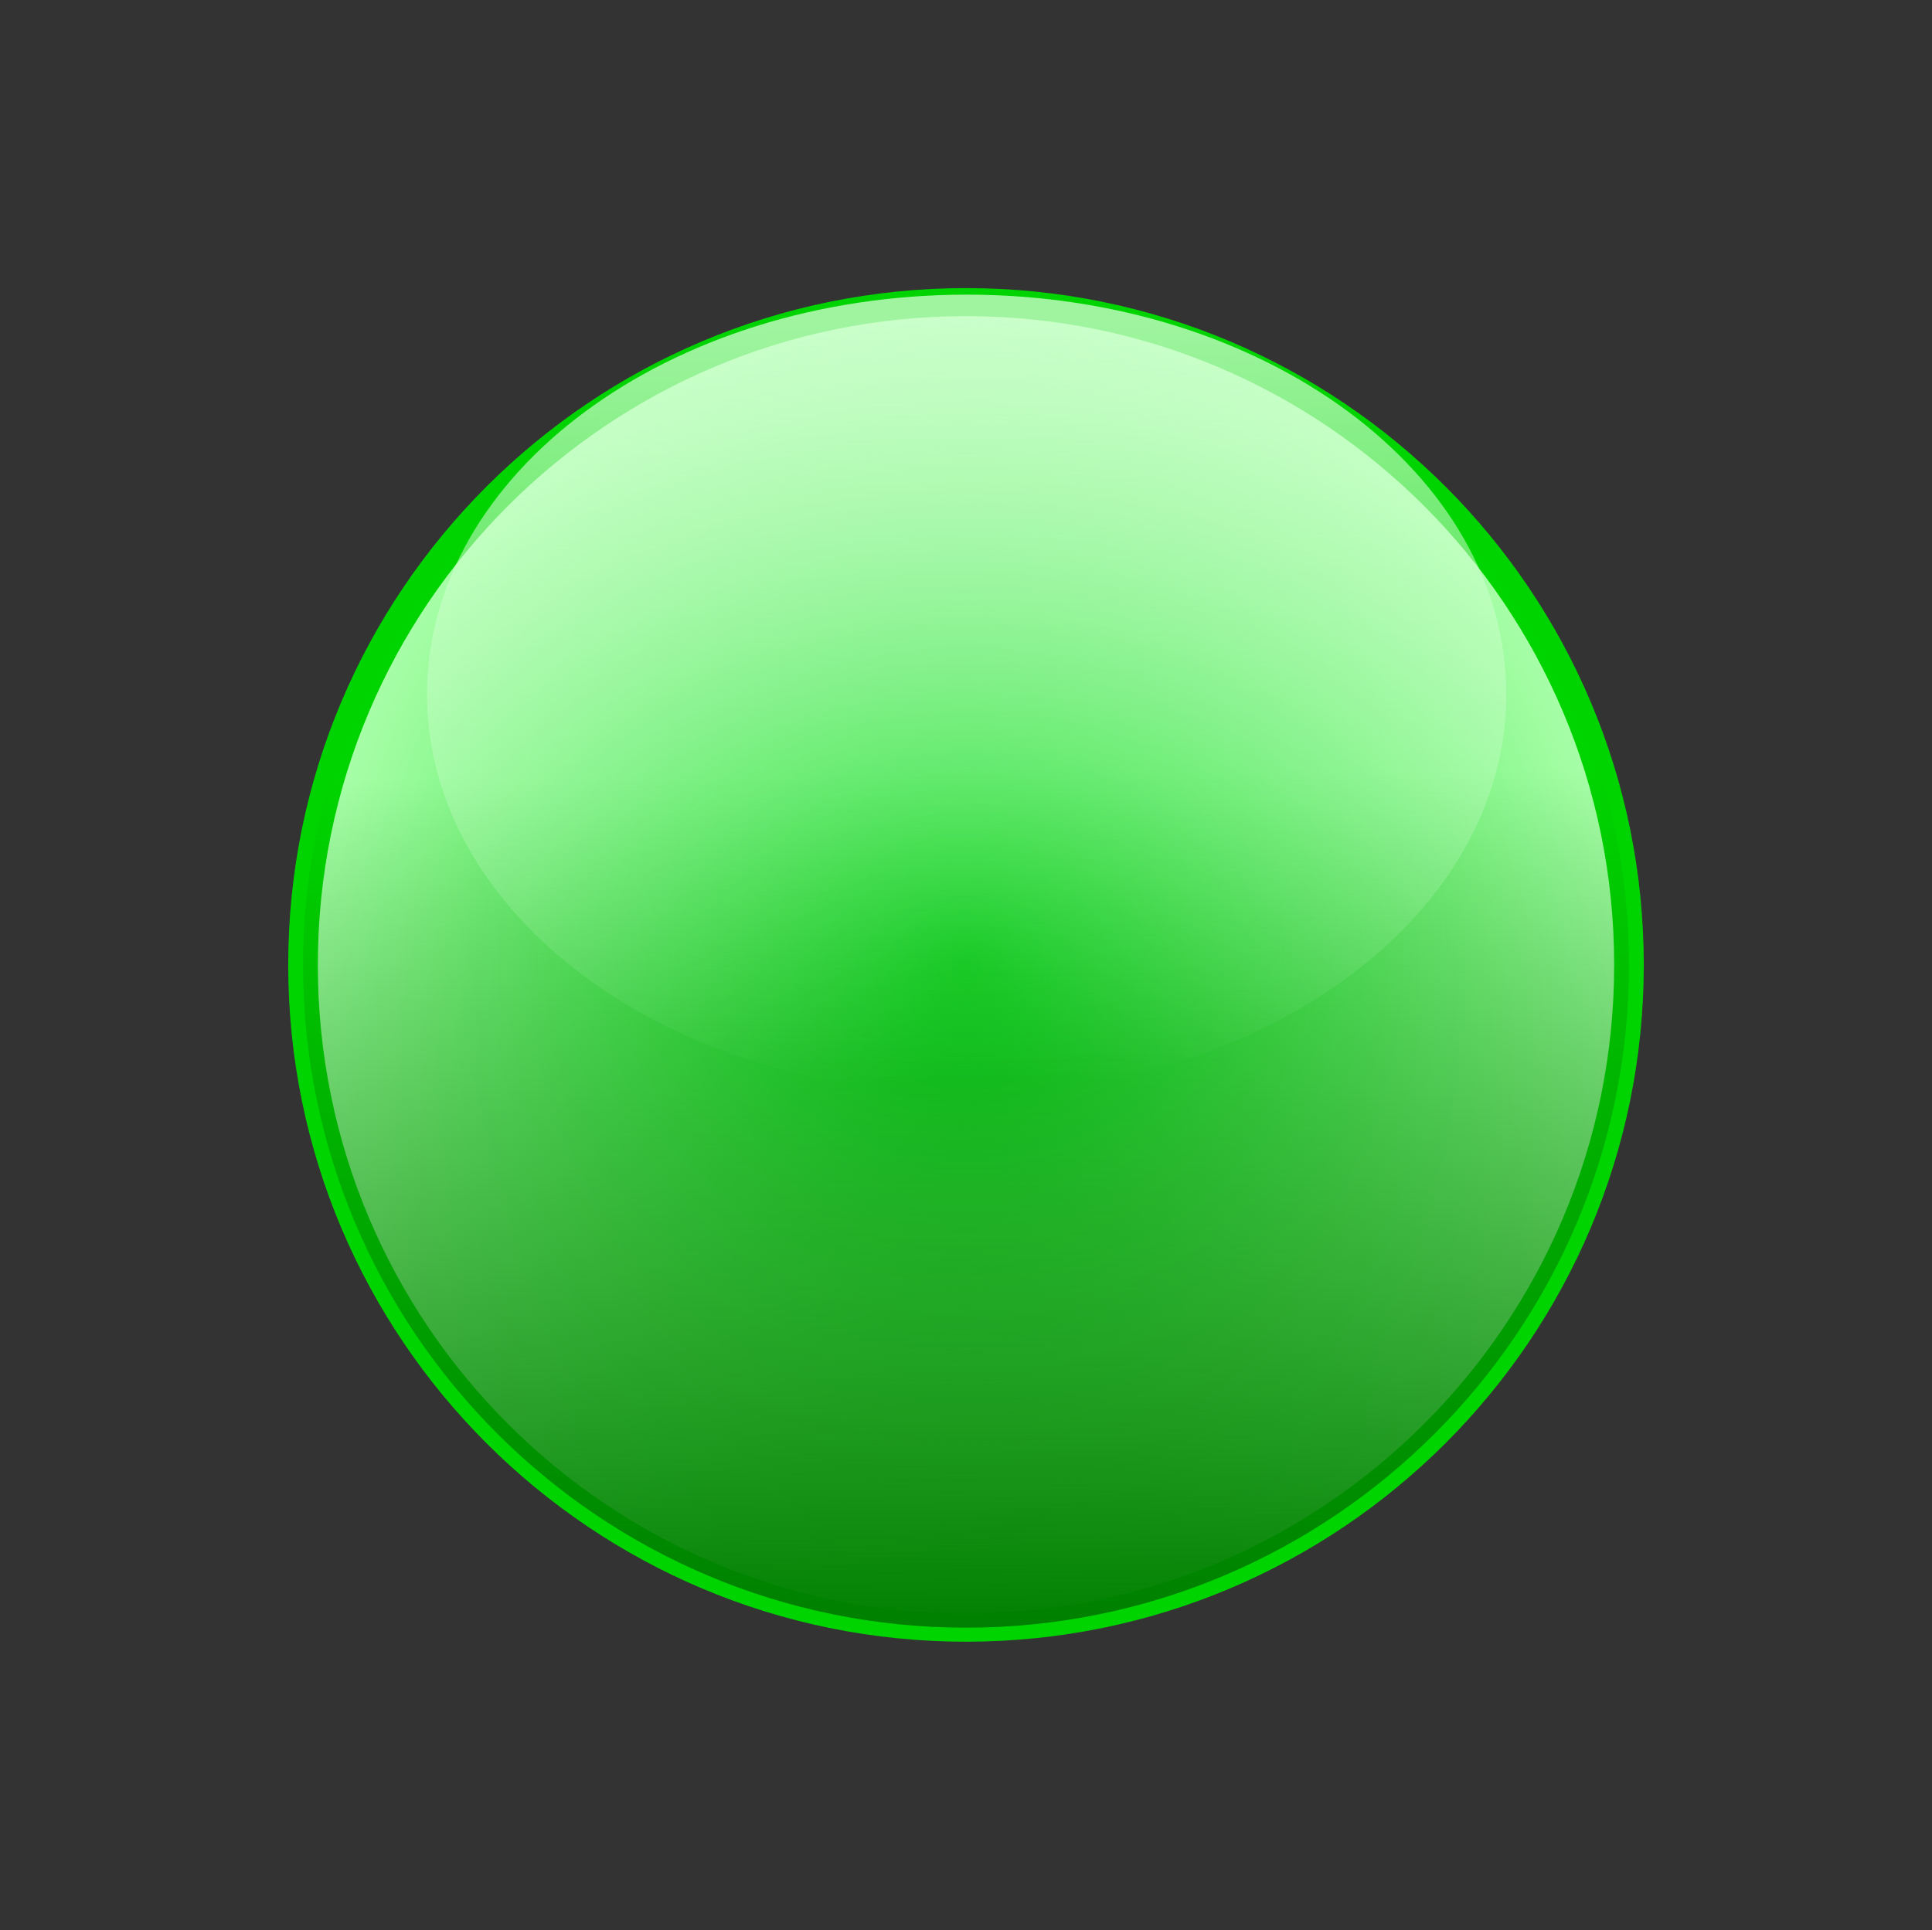
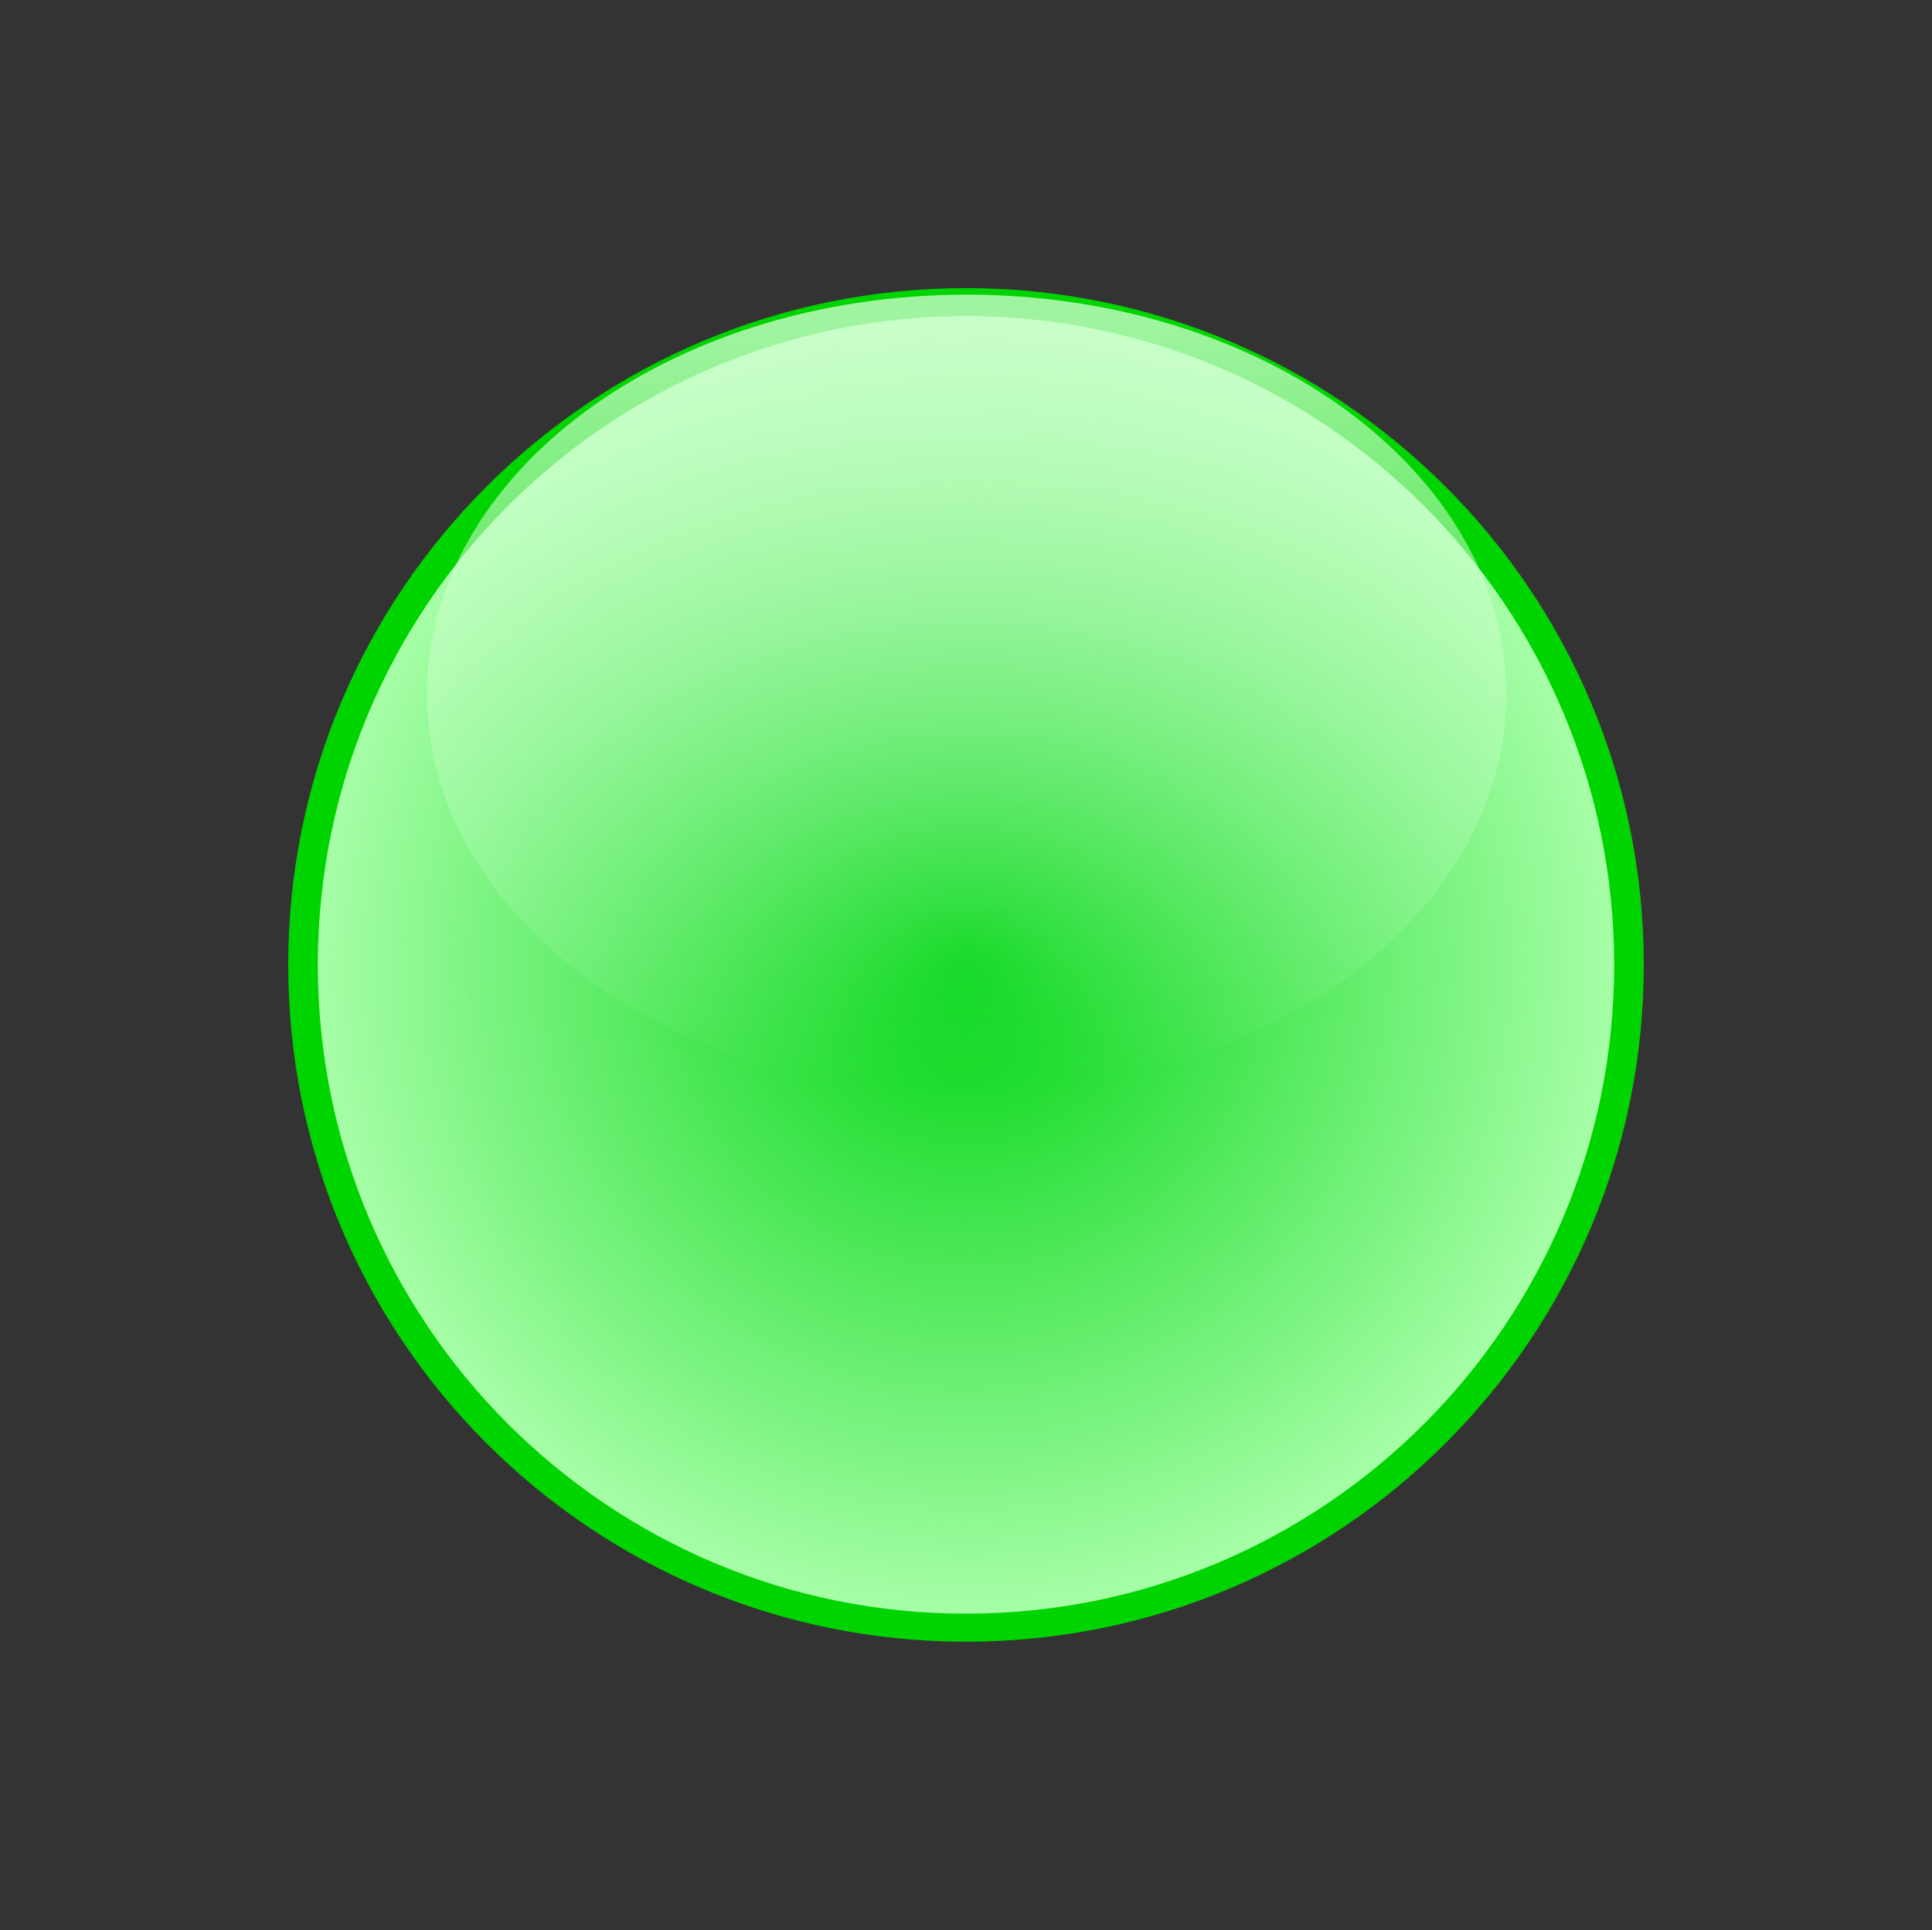
<svg xmlns="http://www.w3.org/2000/svg" xmlns:ns1="http://www.inkscape.org/namespaces/inkscape" xmlns:ns2="http://sodipodi.sourceforge.net/DTD/sodipodi-0.dtd" xmlns:xlink="http://www.w3.org/1999/xlink" width="335.125" height="334.871" id="svg2" version="1.1" ns1:version="0.48.0 r9654" ns2:docname="sphere.svg" ns1:export-filename="C:\Documents and Settings\alexg\My Documents\Downloads\SALINAS\sphere.png" ns1:export-xdpi="100" ns1:export-ydpi="100">
  <rect width="100%" height="100%" fill="#333333" stroke="none" />
  <defs id="defs4">
    <linearGradient id="linearGradient3863">
      <stop id="stop3865" offset="0" style="stop-color:#40bb9b;stop-opacity:1" />
      <stop id="stop3867" offset="1" style="stop-color:#d56b96;stop-opacity:0" />
    </linearGradient>
    <linearGradient ns1:collect="always" id="linearGradient3841">
      <stop style="stop-color:#d5ffd5;stop-opacity:1;" offset="0" id="stop3843" />
      <stop style="stop-color:#d5ffd5;stop-opacity:0;" offset="1" id="stop3845" />
    </linearGradient>
    <linearGradient ns1:collect="always" id="linearGradient3829">
      <stop style="stop-color:#008000;stop-opacity:1;" offset="0" id="stop3831" />
      <stop style="stop-color:#008000;stop-opacity:0;" offset="1" id="stop3833" />
    </linearGradient>
    <linearGradient id="linearGradient3819">
      <stop style="stop-color:#00d514;stop-opacity:1;" offset="0" id="stop3821" />
      <stop style="stop-color:#00d514;stop-opacity:0;" offset="1" id="stop3823" />
    </linearGradient>
    <radialGradient ns1:collect="always" xlink:href="#linearGradient3819" id="radialGradient3825" cx="340.714" cy="396.648" fx="340.714" fy="396.648" r="115" gradientTransform="matrix(1,0,0,1.056,0,-22.173)" gradientUnits="userSpaceOnUse" />
    <linearGradient ns1:collect="always" xlink:href="#linearGradient3829" id="linearGradient3835" x1="338.571" y1="517.322" x2="337.143" y2="361.954" gradientUnits="userSpaceOnUse" />
    <linearGradient ns1:collect="always" xlink:href="#linearGradient3841" id="linearGradient3847" x1="339.836" y1="283.982" x2="345.104" y2="514.321" gradientUnits="userSpaceOnUse" />
    <radialGradient ns1:collect="always" xlink:href="#linearGradient3863" id="radialGradient3857" gradientUnits="userSpaceOnUse" gradientTransform="matrix(1,0,0,1.056,0,-22.173)" cx="340.714" cy="396.648" fx="340.714" fy="396.648" r="115" />
    <linearGradient ns1:collect="always" xlink:href="#linearGradient3829" id="linearGradient3859" gradientUnits="userSpaceOnUse" x1="338.571" y1="517.322" x2="337.143" y2="361.954" />
    <linearGradient ns1:collect="always" xlink:href="#linearGradient3841" id="linearGradient3861" gradientUnits="userSpaceOnUse" x1="339.836" y1="283.982" x2="345.104" y2="514.321" />
    <radialGradient ns1:collect="always" xlink:href="#linearGradient3819" id="radialGradient3043" gradientUnits="userSpaceOnUse" gradientTransform="matrix(1,0,0,1.056,0,-22.173)" cx="340.714" cy="396.648" fx="340.714" fy="396.648" r="115" />
    <linearGradient ns1:collect="always" xlink:href="#linearGradient3829" id="linearGradient3045" gradientUnits="userSpaceOnUse" x1="338.571" y1="517.322" x2="337.143" y2="361.954" />
    <linearGradient ns1:collect="always" xlink:href="#linearGradient3841" id="linearGradient3047" gradientUnits="userSpaceOnUse" x1="339.836" y1="283.982" x2="345.104" y2="514.321" />
  </defs>
  <ns2:namedview id="base" pagecolor="#ffffff" bordercolor="#666666" borderopacity="1.0" ns1:pageopacity="0.0" ns1:pageshadow="2" ns1:zoom="0.7" ns1:cx="-45.086568" ns1:cy="263.62291" ns1:document-units="px" ns1:current-layer="layer2" showgrid="false" ns1:window-width="1280" ns1:window-height="952" ns1:window-x="-4" ns1:window-y="-4" ns1:window-maximized="1" fit-margin-top="100" fit-margin-left="100" fit-margin-right="0" fit-margin-bottom="0" units="px" />
  <g ns1:label="Layer 1" ns1:groupmode="layer" id="layer1" style="display:none" ns2:insensitive="true" transform="translate(-154.489,-308.754)">
    <g id="g3790" transform="matrix(0.998,0.06,-0.06,0.998,715.235,27.291)" ns1:transform-center-x="-261.56045" ns1:transform-center-y="-165.24253">
      <path ns2:nodetypes="ssssasss" ns1:connector-curvature="0" id="path3792" d="m 222.964,606.265 c -2.189,-1.57 -8.308,-6.699 -9.196,-9.242 -15.632,-44.747 -1.167,-71.092 20.588,-88.123 134.072,-104.958 258.118,-161.233 347.492,-185.551 19.731,-5.369 40.026,-6.435 47.477,7.764 8.998,17.147 -6.289,32.967 -24.856,52.507 -62.687,65.97 -129.394,63.241 -286.271,220.234 -22.051,22.068 -45.219,38.284 -95.234,2.411 z" style="fill:#34b188;stroke:none" />
      <path id="path3794" d="m 250.781,496.25 c -3.223,2.443 -6.452,4.938 -9.688,7.438 l 16.5,52.25 -6.812,-59.688 z m -11.094,8.531 c -1.777,1.377 -3.563,2.731 -5.344,4.125 -2.295,1.797 -4.488,3.704 -6.594,5.719 l 17.812,49.625 -5.875,-59.469 z m -13.156,11.031 c -5.186,5.178 -9.669,11.088 -13,17.906 l 21.344,42.375 -8.344,-60.281 z M 212.062,537 c -6.336,15.198 -7.147,34.652 1.719,60.031 0.888,2.543 6.999,7.649 9.188,9.219 3.182,2.283 6.247,4.377 9.219,6.25 -12.98,-25.159 -19.968,-50.341 -20.125,-75.5 z" style="fill:#3bbbb9;stroke:none" ns1:connector-curvature="0" />
      <path ns2:nodetypes="cccc" ns1:connector-curvature="0" id="path3796" d="m 128.058,678.954 c 13.894,-8.642 28.508,-23.754 40.637,-16.511 C 275.303,541.964 422.546,447.703 572.756,355.357 418.225,441.491 235.724,560.062 128.058,678.954 z" style="fill:#a3d234;fill-opacity:1;stroke:none" />
      <path ns2:nodetypes="ccccc" ns1:connector-curvature="0" id="path3798" d="m 467.27,420.021 c -109.362,66.138 -228.601,150.268 -318.5,241.509 13.718,-10.82 20.108,-3.816 23.469,-5.071 84.956,-93.818 188.995,-167.805 294.812,-236.25 1.396,-0.899 2.361,-1.479 0.219,-0.188 z" style="fill:#a4bd39;fill-opacity:1;stroke:none" />
-       <path id="path3800" d="m 631.656,337.969 -31.625,1.219 31.5,6.562 c 0.505,-2.593 0.565,-5.176 0.125,-7.781 z m -1.812,13.375 -45.969,5.031 37.719,8.188 c 3.545,-4.508 6.443,-8.886 8.25,-13.219 z m -9.875,15.281 -54.281,0.844 40.219,14.625 c 5.126,-5.396 9.99,-10.521 14.062,-15.469 z m -57.312,11.969 26.438,19.844 c 4.763,-4.198 9.48,-8.681 14.156,-13.531 l -40.594,-6.312 z M 546.5,381.625 575.781,408.906 535.375,389.688 l 27.844,28.781 c 8.438,-5.823 16.549,-11.938 24.469,-18.812 L 546.5,381.625 z m -24.25,16.156 27.125,29.844 c 4.38,-2.78 8.653,-5.567 12.844,-8.438 L 522.25,397.781 z m -18.188,13.125 32.844,24.438 c 3.535,-2.147 7.008,-4.27 10.406,-6.406 l -43.25,-18.031 z m -21.219,10.125 37.375,24.344 c 4.64,-2.77 9.261,-5.535 13.656,-8.188 l -51.031,-16.156 z" style="fill:#19e22a;stroke:none" ns1:connector-curvature="0" />
    </g>
    <g id="g3771" transform="matrix(0.993,-0.115,0.115,0.993,596.395,53.649)">
      <path ns2:nodetypes="ssssasss" ns1:connector-curvature="0" id="path2987" d="m 222.964,606.265 c -2.189,-1.57 -8.308,-6.699 -9.196,-9.242 -15.632,-44.747 -1.167,-71.092 20.588,-88.123 134.072,-104.958 258.118,-161.233 347.492,-185.551 19.731,-5.369 40.026,-6.435 47.477,7.764 8.998,17.147 -6.289,32.967 -24.856,52.507 -62.687,65.97 -129.394,63.241 -286.271,220.234 -22.051,22.068 -45.219,38.284 -95.234,2.411 z" style="fill:#699f44;stroke:none" />
      <path id="path3761" d="m 250.781,496.25 c -3.223,2.443 -6.452,4.938 -9.688,7.438 l 16.5,52.25 -6.812,-59.688 z m -11.094,8.531 c -1.777,1.377 -3.563,2.731 -5.344,4.125 -2.295,1.797 -4.488,3.704 -6.594,5.719 l 17.812,49.625 -5.875,-59.469 z m -13.156,11.031 c -5.186,5.178 -9.669,11.088 -13,17.906 l 21.344,42.375 -8.344,-60.281 z M 212.062,537 c -6.336,15.198 -7.147,34.652 1.719,60.031 0.888,2.543 6.999,7.649 9.188,9.219 3.182,2.283 6.247,4.377 9.219,6.25 -12.98,-25.159 -19.968,-50.341 -20.125,-75.5 z" style="fill:#5cdd1d;stroke:none" ns1:connector-curvature="0" />
      <path ns2:nodetypes="cccc" ns1:connector-curvature="0" id="path2985" d="m 128.058,678.954 c 13.894,-8.642 28.508,-23.754 40.637,-16.511 C 275.303,541.964 422.546,447.703 572.756,355.357 418.225,441.491 235.724,560.062 128.058,678.954 z" style="fill:#4e8f13;fill-opacity:1;stroke:none" />
      <path ns2:nodetypes="ccccc" ns1:connector-curvature="0" id="path3757" d="m 467.27,420.021 c -109.362,66.138 -228.601,150.268 -318.5,241.509 13.718,-10.82 20.108,-3.816 23.469,-5.071 84.956,-93.818 188.995,-167.805 294.812,-236.25 1.396,-0.899 2.361,-1.479 0.219,-0.188 z" style="fill:#7baa1e;fill-opacity:1;stroke:none" />
      <path id="path3766" d="m 631.656,337.969 -31.625,1.219 31.5,6.562 c 0.505,-2.593 0.565,-5.176 0.125,-7.781 z m -1.812,13.375 -45.969,5.031 37.719,8.188 c 3.545,-4.508 6.443,-8.886 8.25,-13.219 z m -9.875,15.281 -54.281,0.844 40.219,14.625 c 5.126,-5.396 9.99,-10.521 14.062,-15.469 z m -57.312,11.969 26.438,19.844 c 4.763,-4.198 9.48,-8.681 14.156,-13.531 l -40.594,-6.312 z M 546.5,381.625 575.781,408.906 535.375,389.688 l 27.844,28.781 c 8.438,-5.823 16.549,-11.938 24.469,-18.812 L 546.5,381.625 z m -24.25,16.156 27.125,29.844 c 4.38,-2.78 8.653,-5.567 12.844,-8.438 L 522.25,397.781 z m -18.188,13.125 32.844,24.438 c 3.535,-2.147 7.008,-4.27 10.406,-6.406 l -43.25,-18.031 z m -21.219,10.125 37.375,24.344 c 4.64,-2.77 9.261,-5.535 13.656,-8.188 l -51.031,-16.156 z" style="fill:#c6ac2e;stroke:none" ns1:connector-curvature="0" />
    </g>
    <g id="g3802" transform="matrix(0.981,-0.194,0.194,0.981,505.061,49.527)">
      <path style="fill:#99c648;stroke:none" d="m 222.964,606.265 c -2.189,-1.57 -8.308,-6.699 -9.196,-9.242 -15.632,-44.747 -1.167,-71.092 20.588,-88.123 134.072,-104.958 258.118,-161.233 347.492,-185.551 19.731,-5.369 40.026,-6.435 47.477,7.764 8.998,17.147 -6.289,32.967 -24.856,52.507 -62.687,65.97 -129.394,63.241 -286.271,220.234 -22.051,22.068 -45.219,38.284 -95.234,2.411 z" id="path3804" ns1:connector-curvature="0" ns2:nodetypes="ssssasss" />
      <path style="fill:#6da419;stroke:none" d="m 250.781,496.25 c -3.223,2.443 -6.452,4.938 -9.688,7.438 l 16.5,52.25 -6.812,-59.688 z m -11.094,8.531 c -1.777,1.377 -3.563,2.731 -5.344,4.125 -2.295,1.797 -4.488,3.704 -6.594,5.719 l 17.812,49.625 -5.875,-59.469 z m -13.156,11.031 c -5.186,5.178 -9.669,11.088 -13,17.906 l 21.344,42.375 -8.344,-60.281 z M 212.062,537 c -6.336,15.198 -7.147,34.652 1.719,60.031 0.888,2.543 6.999,7.649 9.188,9.219 3.182,2.283 6.247,4.377 9.219,6.25 -12.98,-25.159 -19.968,-50.341 -20.125,-75.5 z" id="path3806" ns1:connector-curvature="0" />
      <path style="fill:#358f22;fill-opacity:1;stroke:none" d="m 128.058,678.954 c 13.894,-8.642 28.508,-23.754 40.637,-16.511 C 275.303,541.964 422.546,447.703 572.756,355.357 418.225,441.491 235.724,560.062 128.058,678.954 z" id="path3808" ns1:connector-curvature="0" ns2:nodetypes="cccc" />
      <path style="fill:#20d986;fill-opacity:1;stroke:none" d="m 467.27,420.021 c -109.362,66.138 -228.601,150.268 -318.5,241.509 13.718,-10.82 20.108,-3.816 23.469,-5.071 84.956,-93.818 188.995,-167.805 294.812,-236.25 1.396,-0.899 2.361,-1.479 0.219,-0.188 z" id="path3810" ns1:connector-curvature="0" ns2:nodetypes="ccccc" />
      <path style="fill:#66d46f;stroke:none" d="m 631.656,337.969 -31.625,1.219 31.5,6.562 c 0.505,-2.593 0.565,-5.176 0.125,-7.781 z m -1.812,13.375 -45.969,5.031 37.719,8.188 c 3.545,-4.508 6.443,-8.886 8.25,-13.219 z m -9.875,15.281 -54.281,0.844 40.219,14.625 c 5.126,-5.396 9.99,-10.521 14.062,-15.469 z m -57.312,11.969 26.438,19.844 c 4.763,-4.198 9.48,-8.681 14.156,-13.531 l -40.594,-6.312 z M 546.5,381.625 575.781,408.906 535.375,389.688 l 27.844,28.781 c 8.438,-5.823 16.549,-11.938 24.469,-18.812 L 546.5,381.625 z m -24.25,16.156 27.125,29.844 c 4.38,-2.78 8.653,-5.567 12.844,-8.438 L 522.25,397.781 z m -18.188,13.125 32.844,24.438 c 3.535,-2.147 7.008,-4.27 10.406,-6.406 l -43.25,-18.031 z m -21.219,10.125 37.375,24.344 c 4.64,-2.77 9.261,-5.535 13.656,-8.188 l -51.031,-16.156 z" id="path3812" ns1:connector-curvature="0" />
    </g>
    <g id="g3778" transform="matrix(0.897,-0.441,0.441,0.897,348.094,136.748)">
      <path style="fill:#298d6a;stroke:none" d="m 222.964,606.265 c -2.189,-1.57 -8.308,-6.699 -9.196,-9.242 -15.632,-44.747 -1.167,-71.092 20.588,-88.123 134.072,-104.958 258.118,-161.233 347.492,-185.551 19.731,-5.369 40.026,-6.435 47.477,7.764 8.998,17.147 -6.289,32.967 -24.856,52.507 -62.687,65.97 -129.394,63.241 -286.271,220.234 -22.051,22.068 -45.219,38.284 -95.234,2.411 z" id="path3780" ns1:connector-curvature="0" ns2:nodetypes="ssssasss" />
      <path style="fill:#b436b2;stroke:none" d="m 250.781,496.25 c -3.223,2.443 -6.452,4.938 -9.688,7.438 l 16.5,52.25 -6.812,-59.688 z m -11.094,8.531 c -1.777,1.377 -3.563,2.731 -5.344,4.125 -2.295,1.797 -4.488,3.704 -6.594,5.719 l 17.812,49.625 -5.875,-59.469 z m -13.156,11.031 c -5.186,5.178 -9.669,11.088 -13,17.906 l 21.344,42.375 -8.344,-60.281 z M 212.062,537 c -6.336,15.198 -7.147,34.652 1.719,60.031 0.888,2.543 6.999,7.649 9.188,9.219 3.182,2.283 6.247,4.377 9.219,6.25 -12.98,-25.159 -19.968,-50.341 -20.125,-75.5 z" id="path3782" ns1:connector-curvature="0" />
      <path style="fill:#c03a58;fill-opacity:1;stroke:none" d="m 128.058,678.954 c 13.894,-8.642 28.508,-23.754 40.637,-16.511 C 275.303,541.964 422.546,447.703 572.756,355.357 418.225,441.491 235.724,560.062 128.058,678.954 z" id="path3784" ns1:connector-curvature="0" ns2:nodetypes="cccc" />
      <path style="fill:#68cf40;fill-opacity:1;stroke:none" d="m 467.27,420.021 c -109.362,66.138 -228.601,150.268 -318.5,241.509 13.718,-10.82 20.108,-3.816 23.469,-5.071 84.956,-93.818 188.995,-167.805 294.812,-236.25 1.396,-0.899 2.361,-1.479 0.219,-0.188 z" id="path3786" ns1:connector-curvature="0" ns2:nodetypes="ccccc" />
      <path style="fill:#47b831;stroke:none" d="m 631.656,337.969 -31.625,1.219 31.5,6.562 c 0.505,-2.593 0.565,-5.176 0.125,-7.781 z m -1.812,13.375 -45.969,5.031 37.719,8.188 c 3.545,-4.508 6.443,-8.886 8.25,-13.219 z m -9.875,15.281 -54.281,0.844 40.219,14.625 c 5.126,-5.396 9.99,-10.521 14.062,-15.469 z m -57.312,11.969 26.438,19.844 c 4.763,-4.198 9.48,-8.681 14.156,-13.531 l -40.594,-6.312 z M 546.5,381.625 575.781,408.906 535.375,389.688 l 27.844,28.781 c 8.438,-5.823 16.549,-11.938 24.469,-18.812 L 546.5,381.625 z m -24.25,16.156 27.125,29.844 c 4.38,-2.78 8.653,-5.567 12.844,-8.438 L 522.25,397.781 z m -18.188,13.125 32.844,24.438 c 3.535,-2.147 7.008,-4.27 10.406,-6.406 l -43.25,-18.031 z m -21.219,10.125 37.375,24.344 c 4.64,-2.77 9.261,-5.535 13.656,-8.188 l -51.031,-16.156 z" id="path3788" ns1:connector-curvature="0" />
    </g>
  </g>
  <g ns1:groupmode="layer" id="layer2" ns1:label="Layer" transform="translate(-154.489,-308.754)">
    <g id="g3037" transform="translate(-49.996,-49.992)">
      <path transform="matrix(1,0,0,0.947,31.333,150.532)" d="m 455.714,396.648 c 0,67.063 -51.487,121.429 -115,121.429 -63.513,0 -115,-54.365 -115,-121.429 0,-67.063 51.487,-121.429 115,-121.429 63.513,0 115,54.365 115,121.429 z" ns2:ry="121.42857" ns2:rx="115" ns2:cy="396.64789" ns2:cx="340.71429" id="path3815" style="fill:#aaffaa;fill-opacity:1;fill-rule:nonzero;stroke:#00d400;stroke-width:5.138;stroke-miterlimit:4;stroke-opacity:1;stroke-dasharray:none" ns2:type="arc" />
      <path ns2:type="arc" style="fill:url(#radialGradient3043);fill-opacity:1;fill-rule:nonzero;stroke:none" id="path3817" ns2:cx="340.71429" ns2:cy="396.64789" ns2:rx="115" ns2:ry="121.42857" d="m 455.714,396.648 c 0,67.063 -51.487,121.429 -115,121.429 -63.513,0 -115,-54.365 -115,-121.429 0,-67.063 51.487,-121.429 115,-121.429 63.513,0 115,54.365 115,121.429 z" transform="matrix(1,0,0,0.947,31.333,150.532)" />
-       <path ns2:type="arc" style="fill:url(#linearGradient3045);fill-opacity:1;fill-rule:nonzero;stroke:none" id="path3827" ns2:cx="340.71429" ns2:cy="396.64789" ns2:rx="115" ns2:ry="121.42857" d="m 455.714,396.648 c 0,67.063 -51.487,121.429 -115,121.429 -63.513,0 -115,-54.365 -115,-121.429 0,-67.063 51.487,-121.429 115,-121.429 63.513,0 115,54.365 115,121.429 z" transform="matrix(1,0,0,0.947,31.333,150.532)" />
      <path transform="matrix(0.814,0,0,0.571,94.82,252.716)" d="m 455.714,396.648 c 0,67.063 -51.487,121.429 -115,121.429 -63.513,0 -115,-54.365 -115,-121.429 0,-67.063 51.487,-121.429 115,-121.429 63.513,0 115,54.365 115,121.429 z" ns2:ry="121.42857" ns2:rx="115" ns2:cy="396.64789" ns2:cx="340.71429" id="path3839" style="opacity:0.75;fill:url(#linearGradient3047);fill-opacity:1;fill-rule:nonzero;stroke:none" ns2:type="arc" />
    </g>
  </g>
</svg>